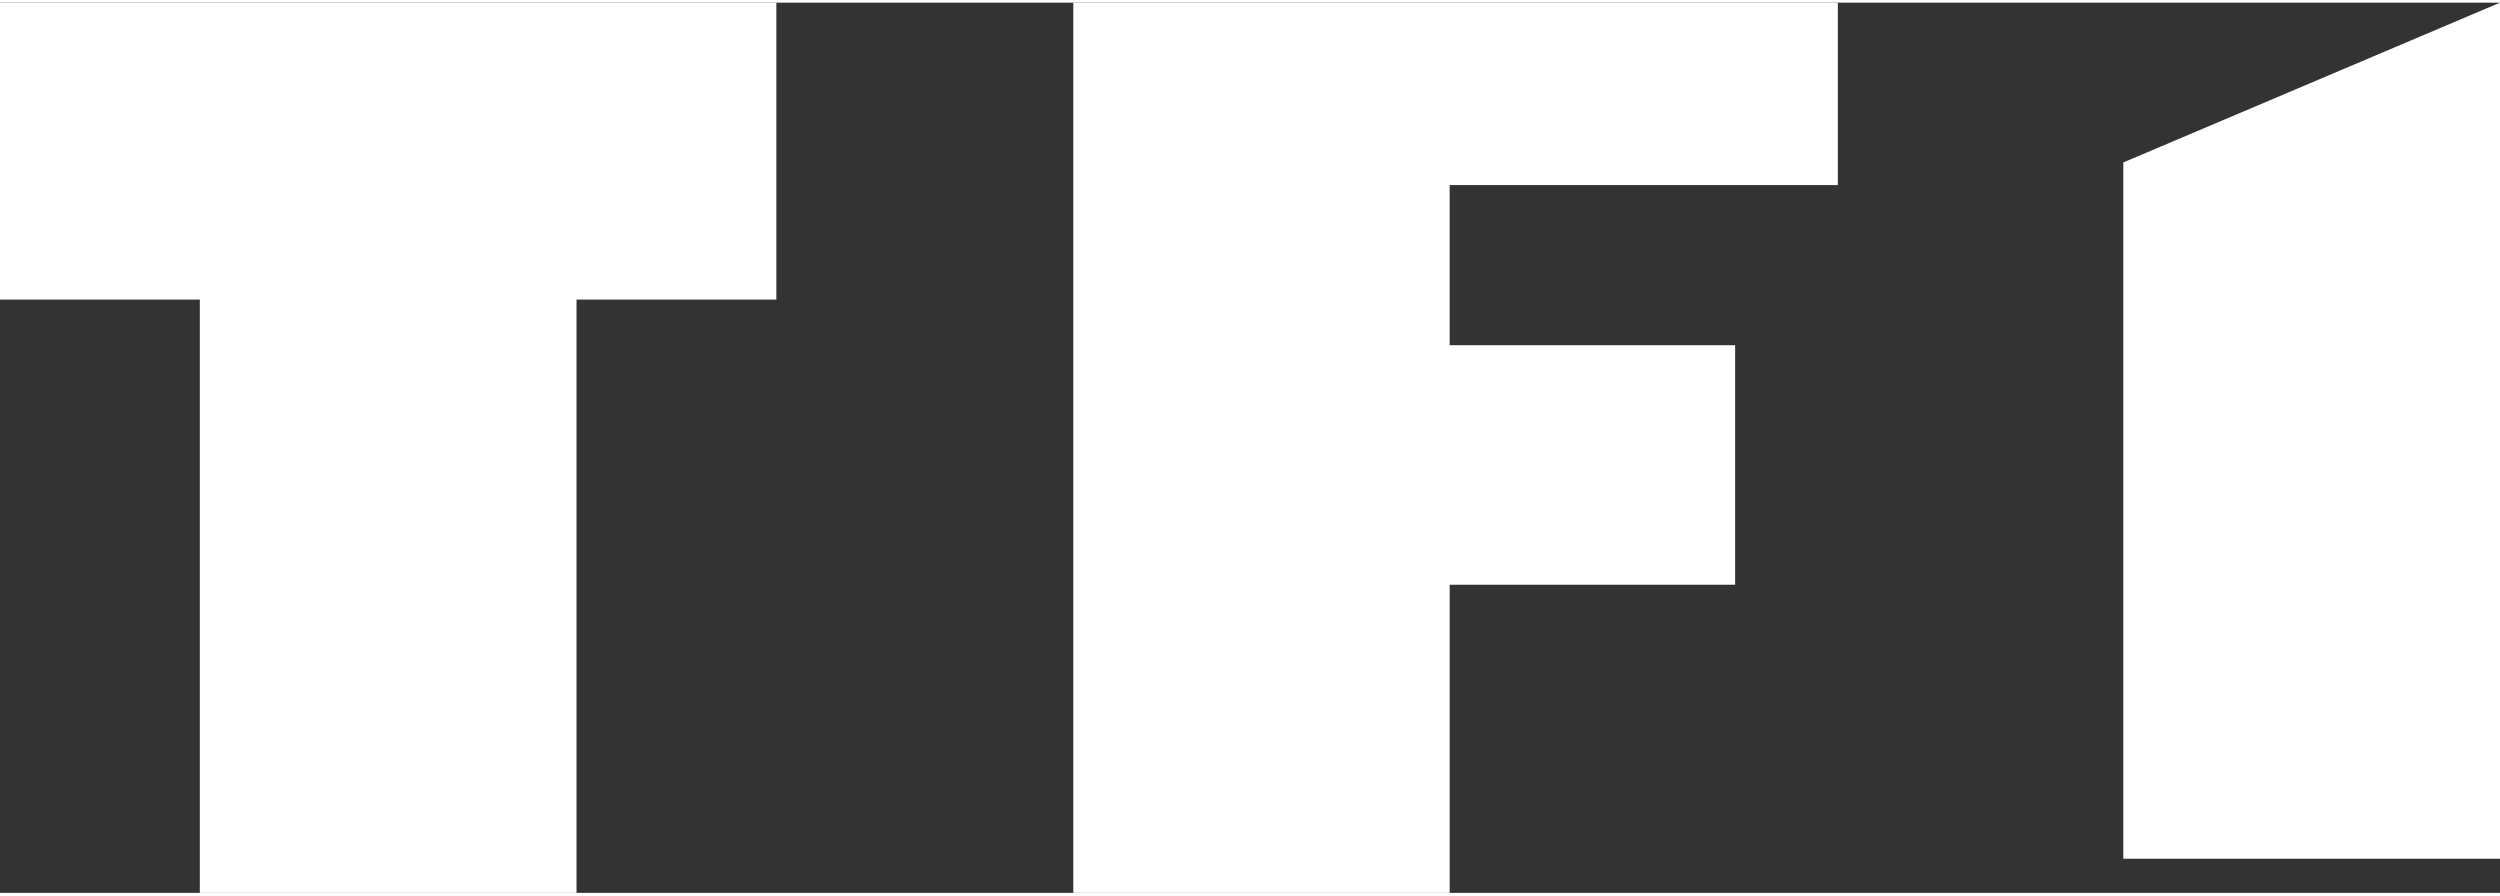
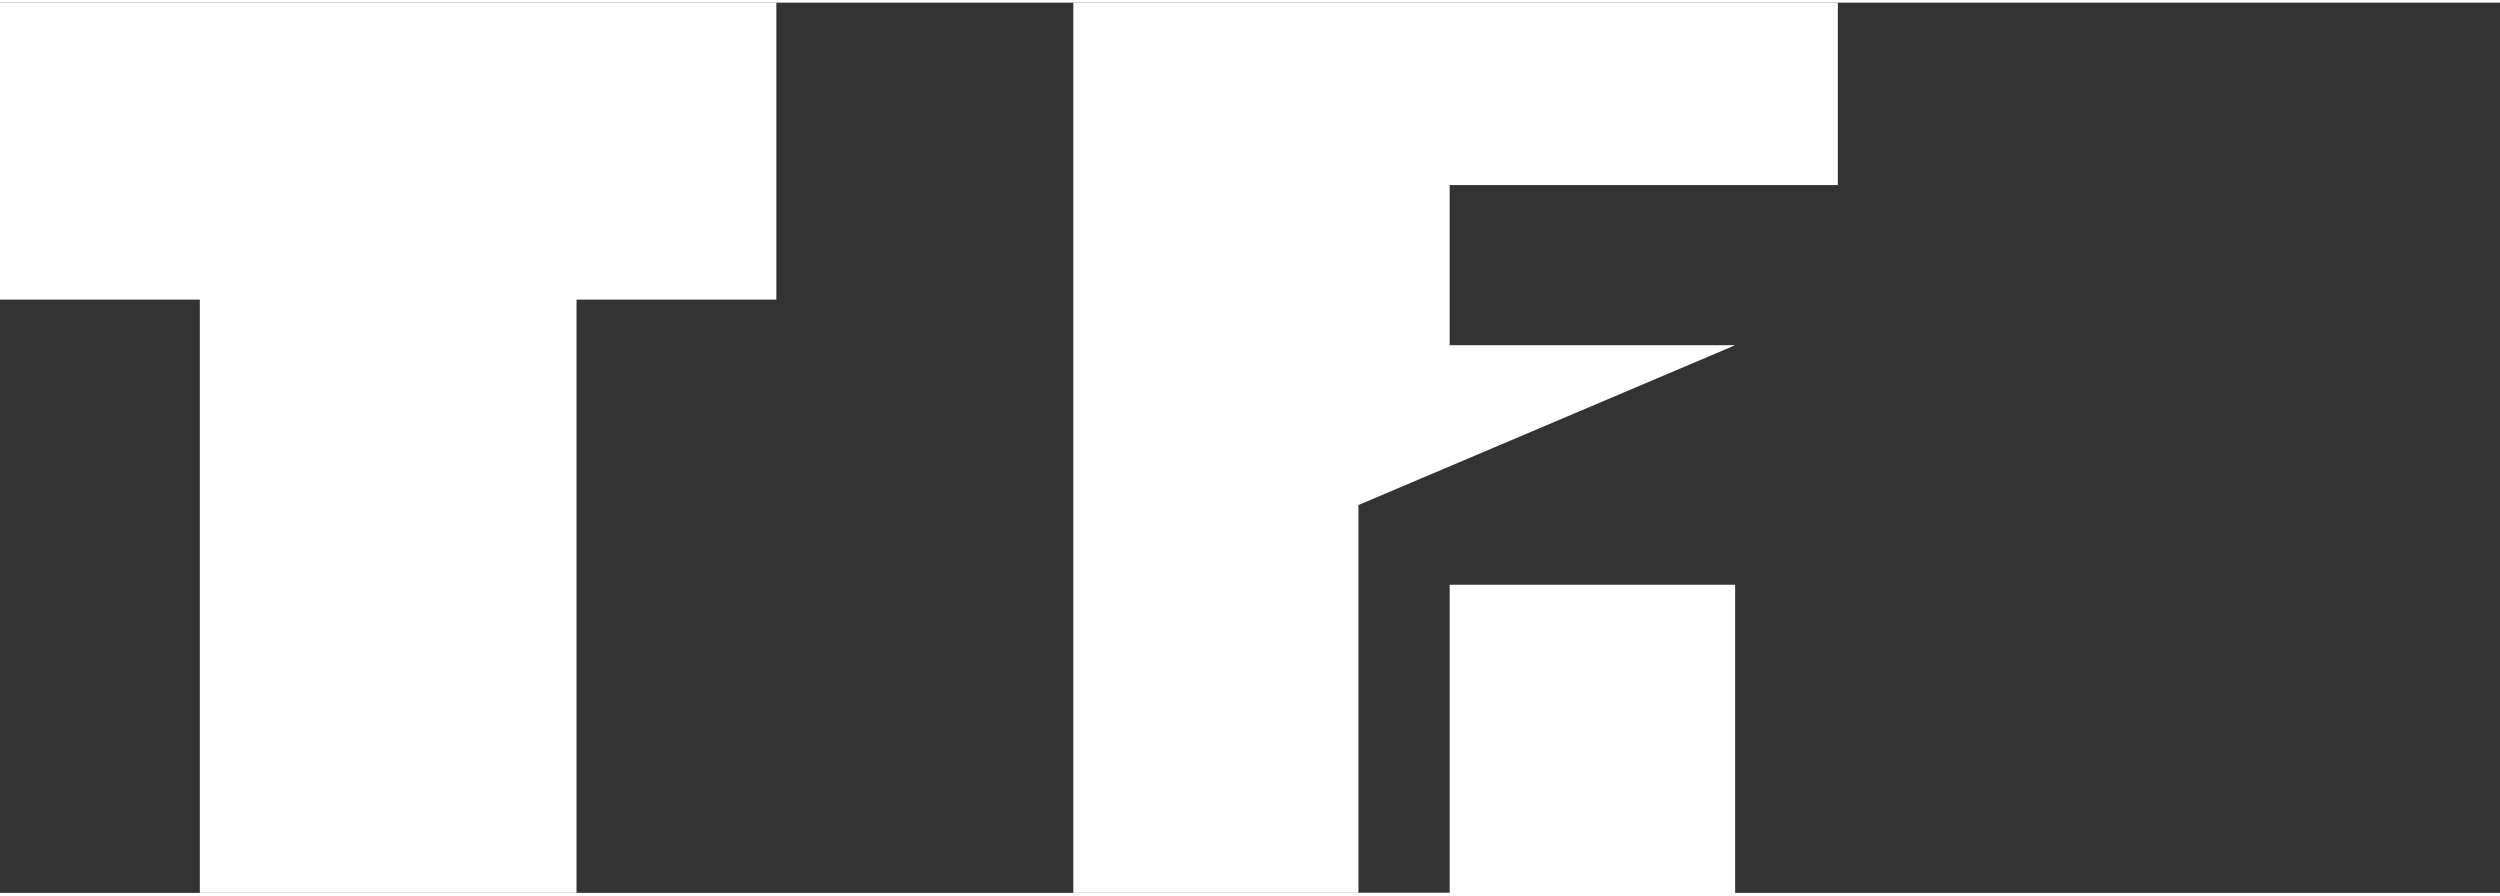
<svg xmlns="http://www.w3.org/2000/svg" xml:space="preserve" width="67px" height="24px" version="1.0" style="shape-rendering:geometricPrecision; text-rendering:geometricPrecision; image-rendering:optimizeQuality; fill-rule:evenodd; clip-rule:evenodd" viewBox="0 0 7.619 2.713">
  <rect x="0" y="0" width="7.619" height="2.713" fill="#333333" stroke="none" />
  <defs>
    <style type="text/css">
   
    .fil0 {fill:white}
   
  </style>
  </defs>
  <g id="Plan_x0020_1">
-     <path class="fil0" d="M0 0l2.366 0 0 0.905 -0.609 0 0 1.808 -1.148 0 0 -1.808 -0.609 0 0 -0.905zm5.288 1.044l-0.87 0 0 -0.488 1.183 0 0 -0.556 -2.33 0 0 2.713 1.147 0 0 -0.939 0.87 0 0 -0.73 0 0zm2.331 -1.044l-1.148 0.487 0 2.122 1.148 0 0 -2.609z" />
+     <path class="fil0" d="M0 0l2.366 0 0 0.905 -0.609 0 0 1.808 -1.148 0 0 -1.808 -0.609 0 0 -0.905zm5.288 1.044l-0.87 0 0 -0.488 1.183 0 0 -0.556 -2.33 0 0 2.713 1.147 0 0 -0.939 0.87 0 0 -0.73 0 0zl-1.148 0.487 0 2.122 1.148 0 0 -2.609z" />
  </g>
</svg>